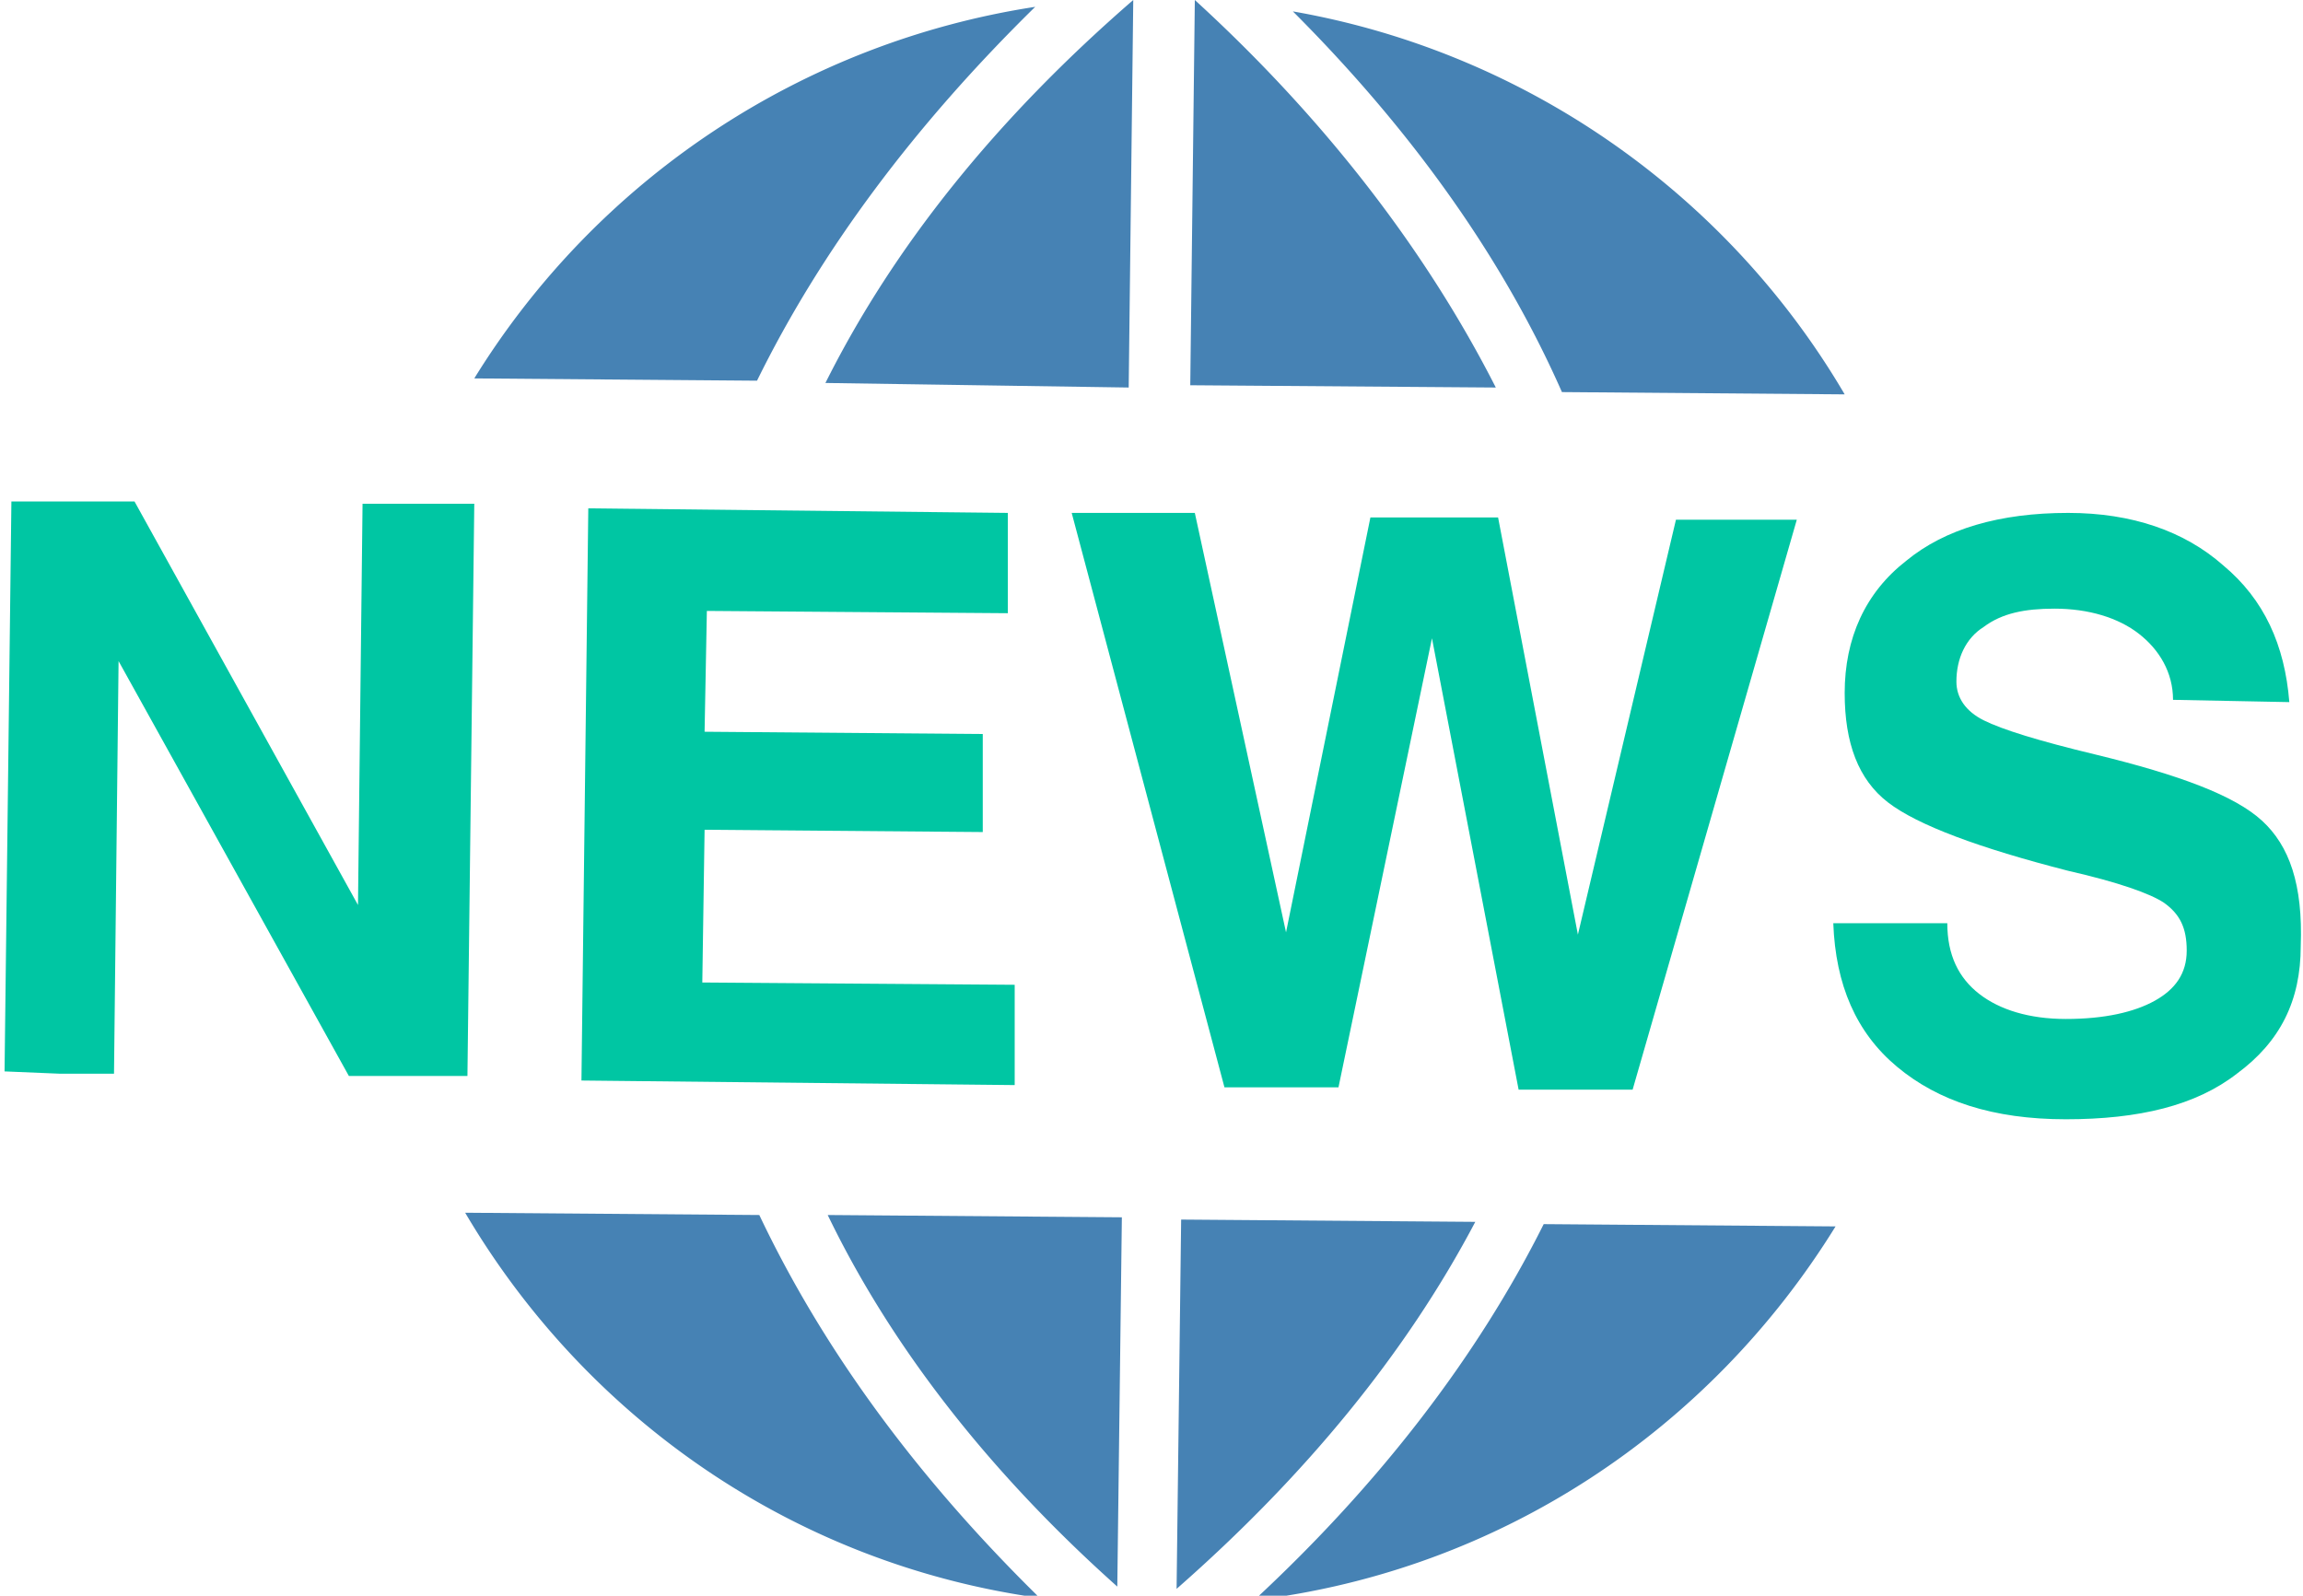
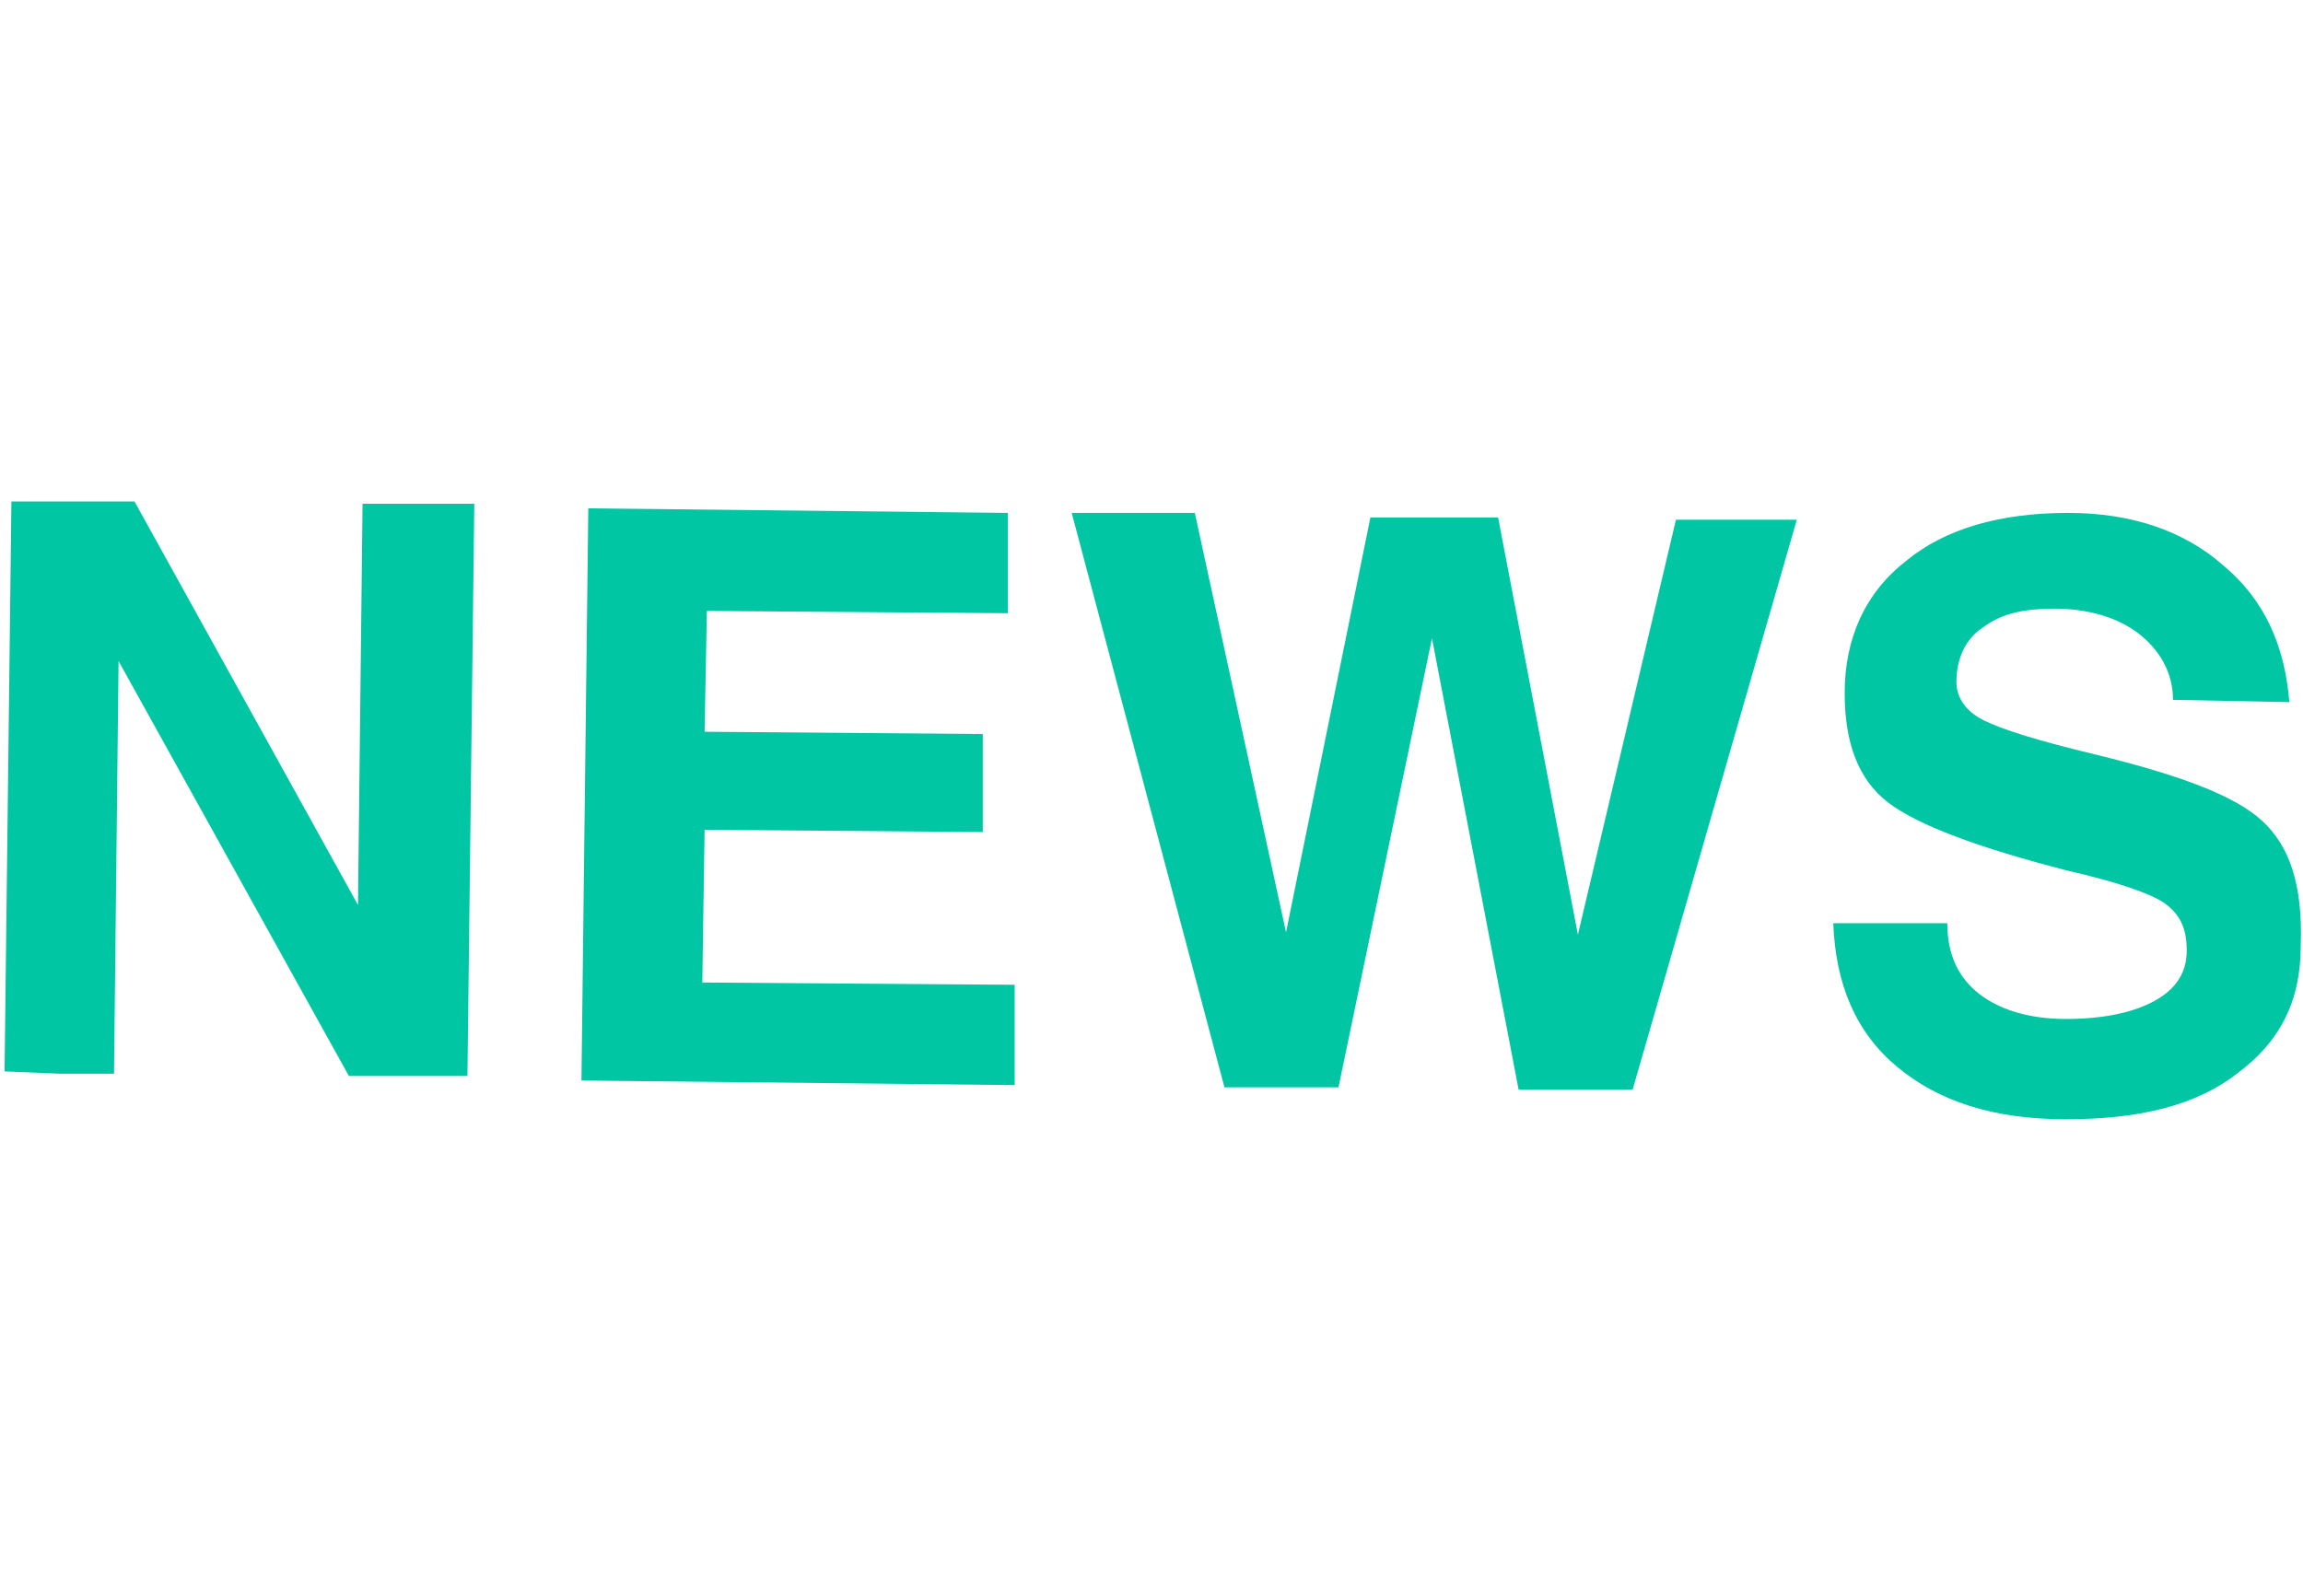
<svg xmlns="http://www.w3.org/2000/svg" width="101" height="70">
-   <path fill="#4682b4" d="M45.4.3a35.17 35.17 0 0 0-24.6 16.3l12.4.1C36 11 40.1 5.5 45.4.3zm35.5 17C75.8 8.6 67 2.3 56.7.5c5.2 5.2 9.2 10.8 11.8 16.7l12.4.1zM52.4 0l-.2 16.9 13.4.1c-3-5.9-7.4-11.7-13.2-17zm-32 53.2c5.3 9 14.4 15.4 25.2 16.9-5.4-5.3-9.5-10.9-12.3-16.8l-12.9-.1zm34.6 17c10.8-1.3 20-7.5 25.5-16.4l-12.8-.1c-2.9 5.8-7.2 11.4-12.7 16.5zm-6-.6.2-16.2-12.9-.1c2.8 5.8 7.1 11.3 12.7 16.3zm15.7-16-12.9-.1-.2 16.2c5.7-5 10.1-10.4 13.1-16.1zM36.2 16.8l13.3.2.2-17c-6 5.2-10.5 10.8-13.5 16.8z" />
  <path fill="#00C6A3" d="m15.9 22.1-.2 17.6L5.9 22H.5L.2 47l2.4.1H5L5.2 29l10.1 18.2h5.2l.3-25.1h-4.9zm15 14.3 12.2.1V32.2l-12.2-.1.1-5.3 13.2.1v-4.4l-18.4-.2-.3 25.1 19 .2v-4.4l-13.7-.1.1-6.7zm68.3-.4c-1.2-1.1-3.6-2-7.3-2.9-2.5-.6-4.1-1.1-4.9-1.5-.8-.4-1.2-1-1.2-1.7 0-1 .4-1.9 1.2-2.4.8-.6 1.8-.8 3.1-.8 1.5 0 2.8.4 3.7 1.1.9.7 1.5 1.7 1.5 2.9l5.1.1c-.2-2.5-1.1-4.5-2.9-6-1.7-1.5-4-2.3-6.8-2.3-3 0-5.4.7-7.1 2.1-1.8 1.4-2.7 3.4-2.7 5.8 0 2.2.6 3.8 1.9 4.8 1.3 1 4 2 7.9 3 2.2.5 3.6 1 4.2 1.4.7.5 1 1.1 1 2.1s-.5 1.7-1.4 2.2c-.9.5-2.2.8-3.9.8-1.6 0-2.9-.4-3.8-1.1-.9-.7-1.4-1.7-1.4-3.1h-5c.1 2.7 1 4.8 2.8 6.3 1.8 1.5 4.2 2.3 7.4 2.3s5.7-.6 7.5-2c1.9-1.4 2.8-3.2 2.8-5.6.1-2.7-.5-4.4-1.7-5.5zM73.5 22.8 69.2 41l-3.5-18.3h-5.6l-3.7 18.2-4-18.4H47l6.7 25.2h5L62.8 28l3.8 19.8h5l7.2-25H73.5z" />
</svg>